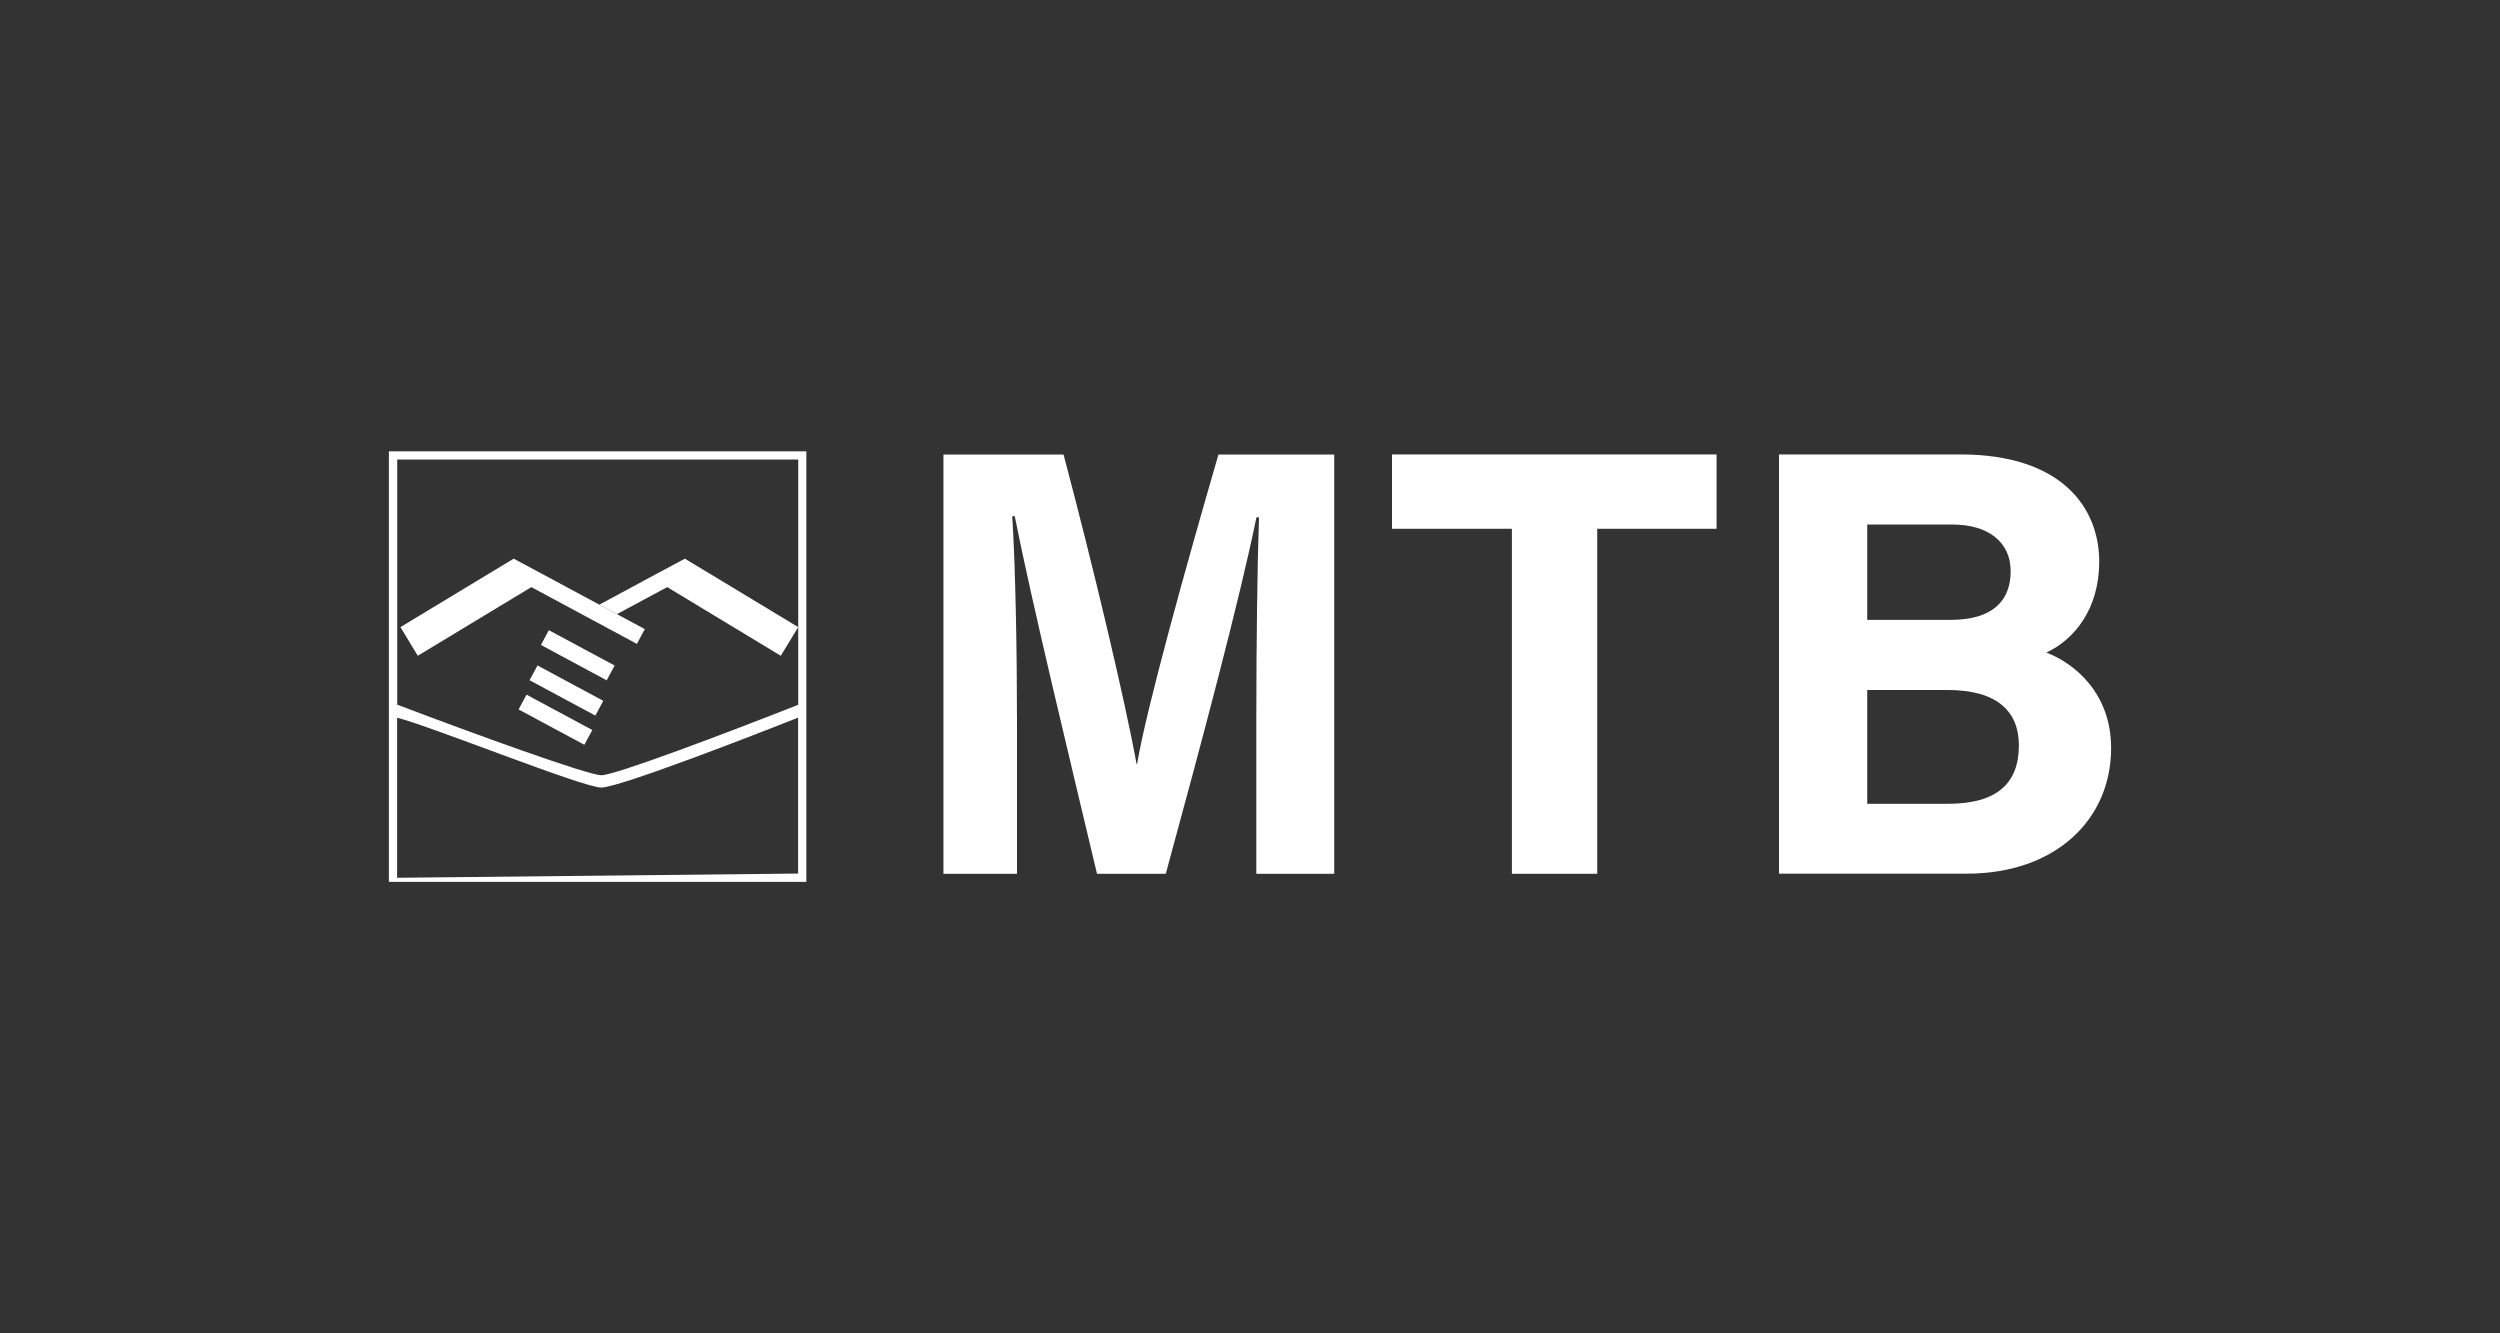
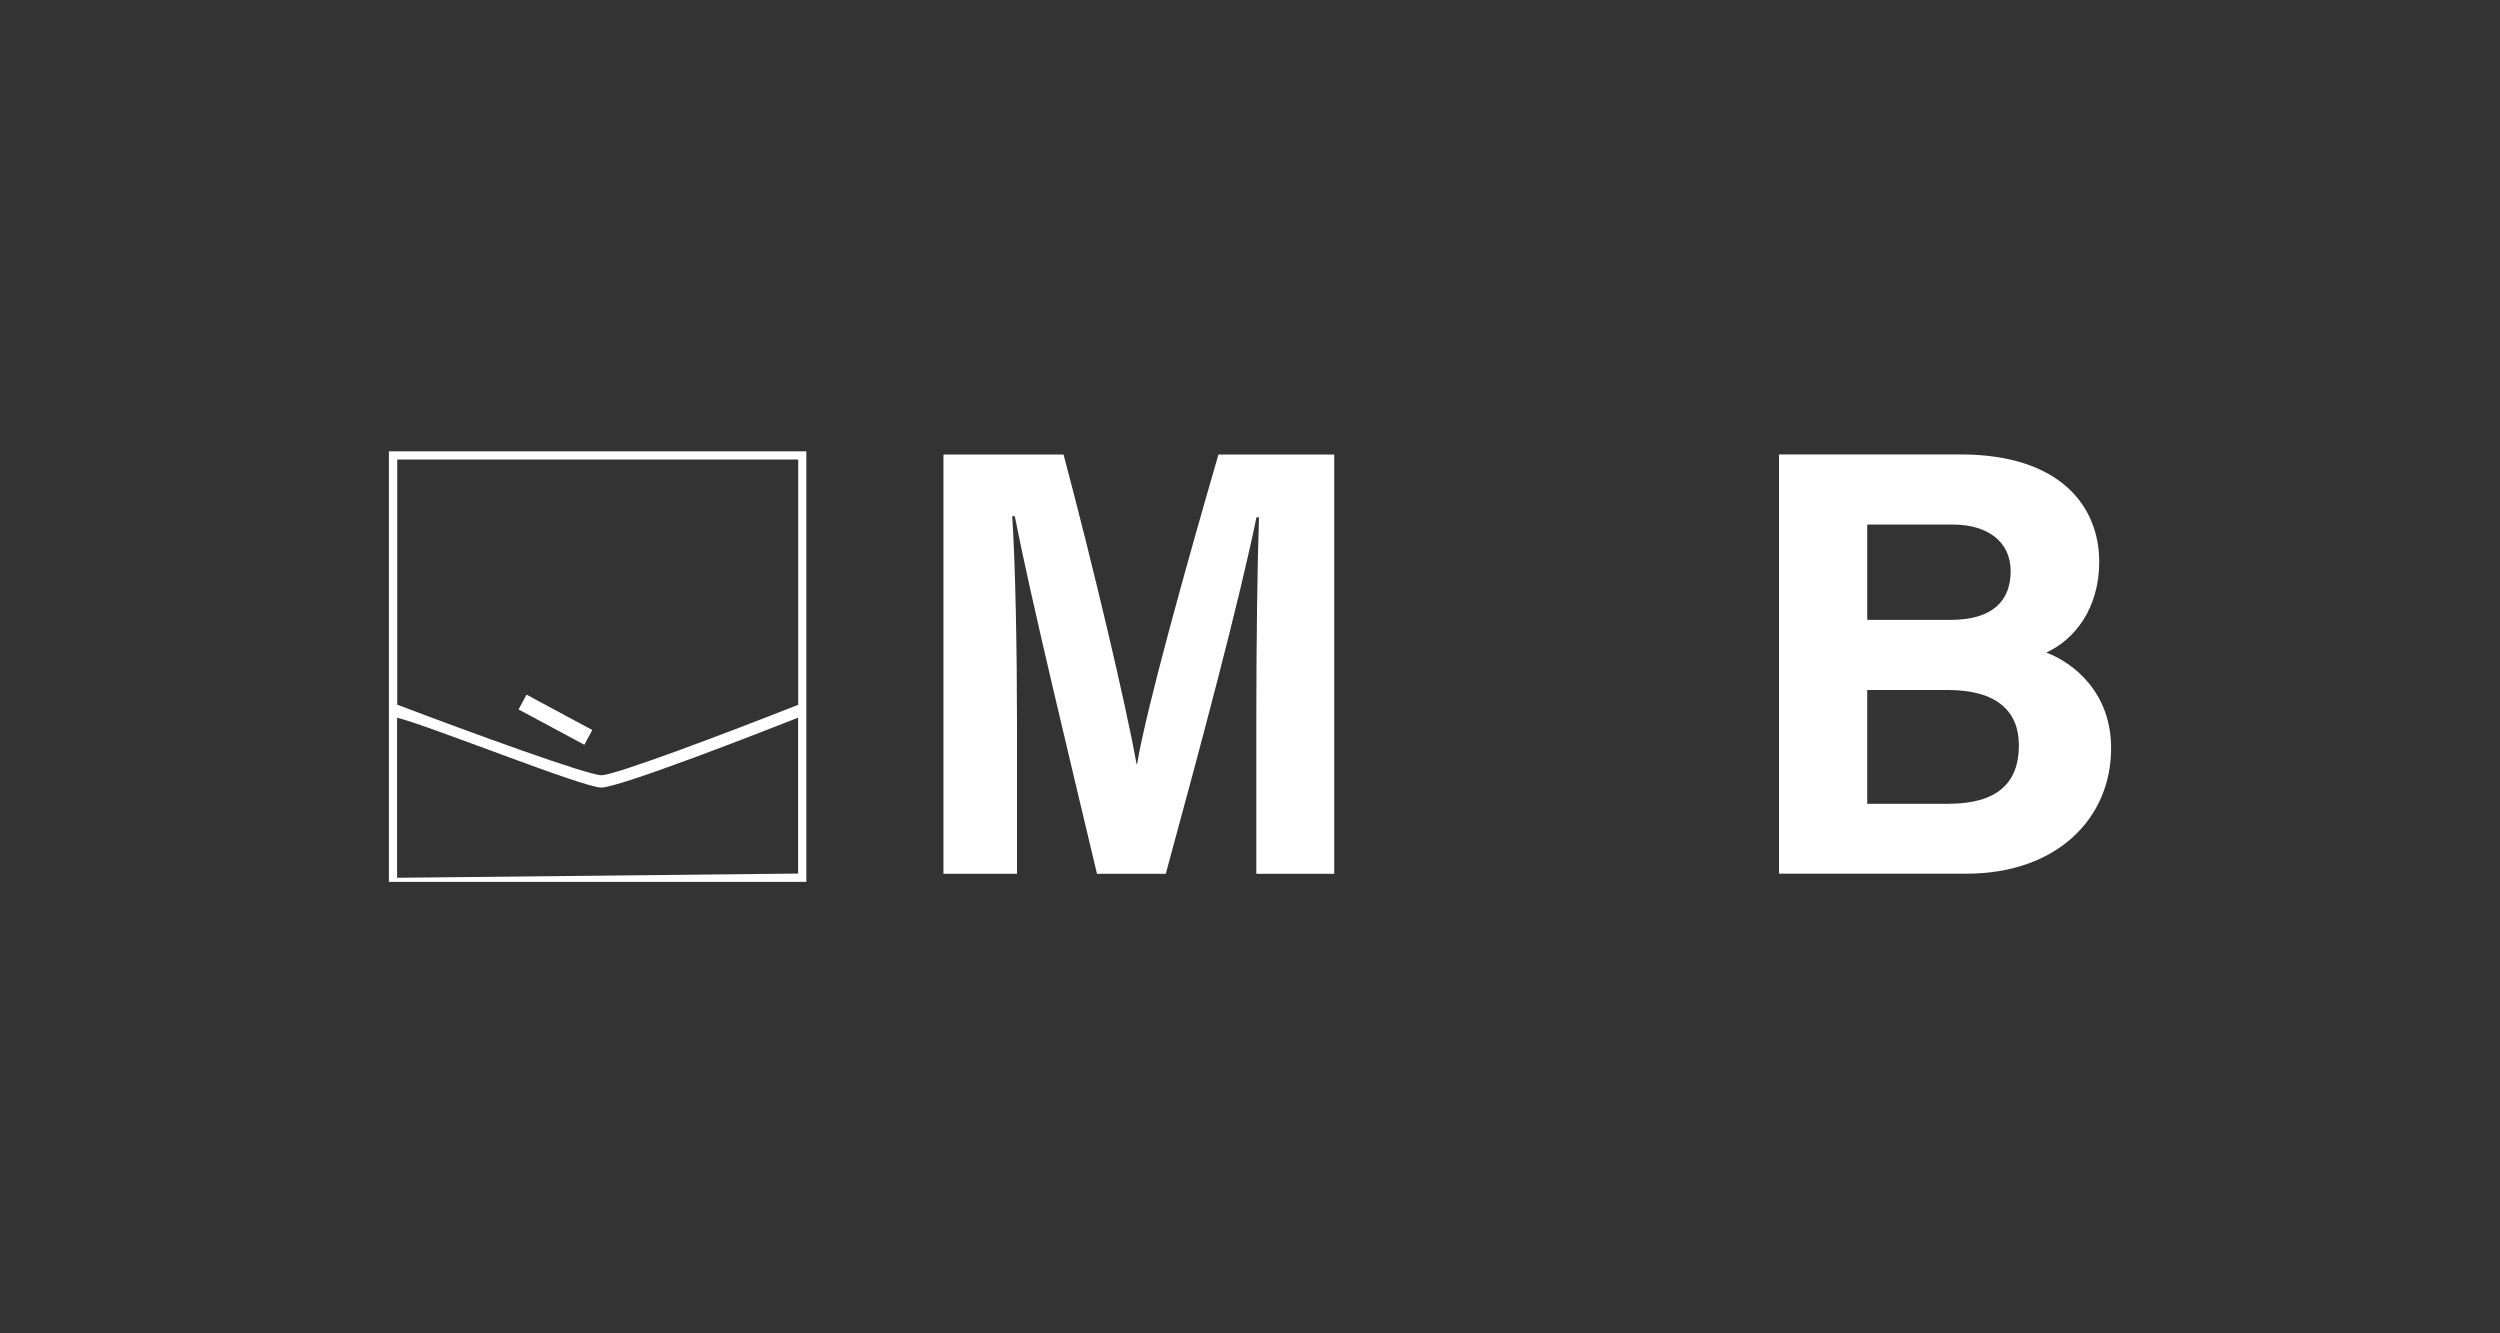
<svg xmlns="http://www.w3.org/2000/svg" id="Layer_1" data-name="Layer 1" viewBox="0 0 225 120">
  <rect x="0" y="0" width="225" height="120" fill="#333333" stroke="none" />
  <defs>
    <style>
      .cls-1 {
        fill: #fff;
        stroke-width: 0px;
      }
    </style>
  </defs>
  <g>
    <path class="cls-1" d="M35,40.62v38.75h37.57v-38.75h-37.57ZM71.84,41.36v22.07c-6.54,2.58-16.49,6.34-17.71,6.34s-11.57-3.76-18.38-6.35v-22.06h36.09ZM35.74,79.01v-14.42c3.17.82,16.73,6.29,18.38,6.29s14.63-5.07,17.71-6.29v14.03l-36.09.38Z" />
-     <polygon class="cls-1" points="58.03 56.62 48.53 51.51 48.53 51.51 46.23 50.28 36.04 56.44 37.6 59.02 47.82 52.84 57.32 57.95 58.03 56.62" />
-     <polygon class="cls-1" points="61.64 50.28 59.34 51.51 59.34 51.51 53.94 54.42 55.53 55.27 60.05 52.84 70.27 59.02 71.84 56.44 61.64 50.28" />
-     <rect class="cls-1" x="51.24" y="55.61" width="1.51" height="6.72" transform="translate(-24.56 76.85) rotate(-61.74)" />
-     <rect class="cls-1" x="50.22" y="58.79" width="1.51" height="6.72" transform="translate(-27.9 77.62) rotate(-61.74)" />
    <rect class="cls-1" x="49.24" y="61.42" width="1.51" height="6.72" transform="translate(-30.74 78.14) rotate(-61.74)" />
  </g>
  <path class="cls-1" d="M113.07,64.48c0-6.44.09-13.66.24-17.92h-.23c-1.58,7.7-4.94,20.27-8.16,32.08h-6.19c-2.45-10.32-5.92-24.64-7.4-32.18h-.23c.29,4.43.43,12.19.43,18.66v13.52h-6.62v-37.73h10.81c2.62,9.86,5.56,22.23,6.57,27.85h.05c.82-4.96,4.51-18.18,7.32-27.85h10.42v37.73h-7.01v-14.15Z" />
-   <path class="cls-1" d="M136.06,47.59h-10.78v-6.69h29.21v6.69h-10.74v31.05h-7.68v-31.05Z" />
-   <path class="cls-1" d="M160.11,40.9h16.35c9.04,0,12.47,4.75,12.47,9.65,0,4.25-2.24,7.02-4.76,8.18,2.52.96,5.83,3.64,5.83,8.6,0,6.46-5.03,11.3-12.99,11.3h-16.9v-37.73ZM175.53,55.79c3.84,0,5.43-1.74,5.43-4.39s-2.08-4.19-5.2-4.19h-7.71v8.58h7.48ZM168.05,72.34h7.3c4.37,0,6.35-1.84,6.35-5.26,0-3.04-1.95-4.98-6.4-4.98h-7.25v10.25h0Z" />
+   <path class="cls-1" d="M160.11,40.9h16.35c9.04,0,12.47,4.75,12.47,9.65,0,4.25-2.24,7.02-4.76,8.18,2.52.96,5.83,3.64,5.83,8.6,0,6.46-5.03,11.3-12.99,11.3h-16.9ZM175.53,55.79c3.84,0,5.43-1.74,5.43-4.39s-2.08-4.19-5.2-4.19h-7.71v8.58h7.48ZM168.05,72.34h7.3c4.37,0,6.35-1.84,6.35-5.26,0-3.04-1.95-4.98-6.4-4.98h-7.25v10.25h0Z" />
</svg>